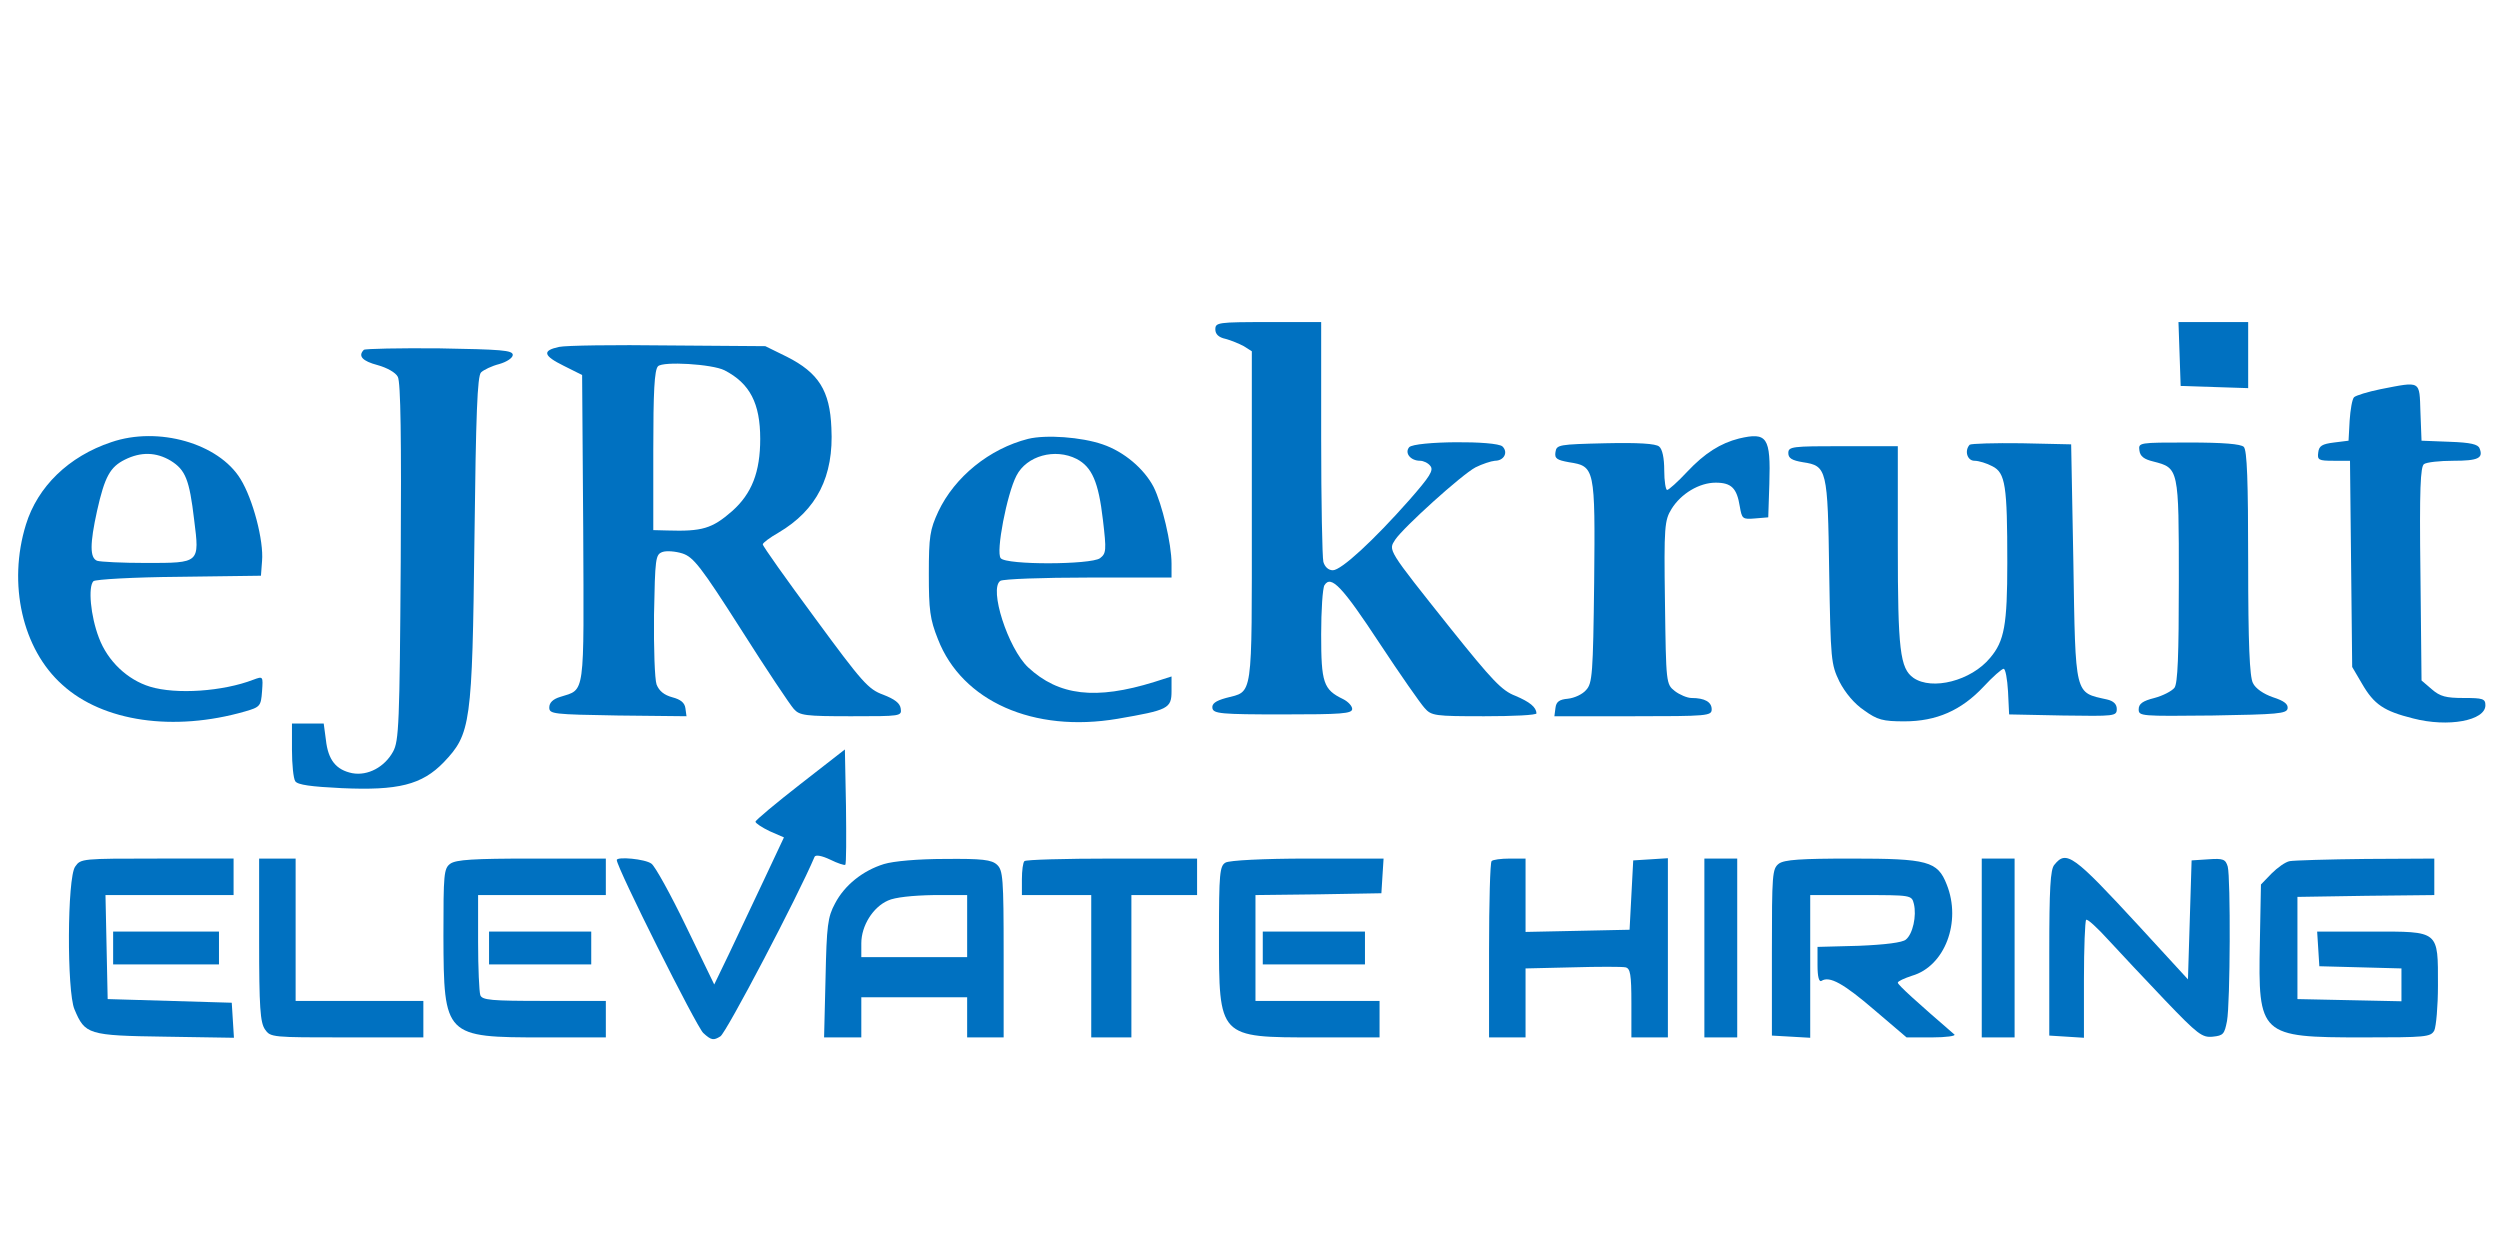
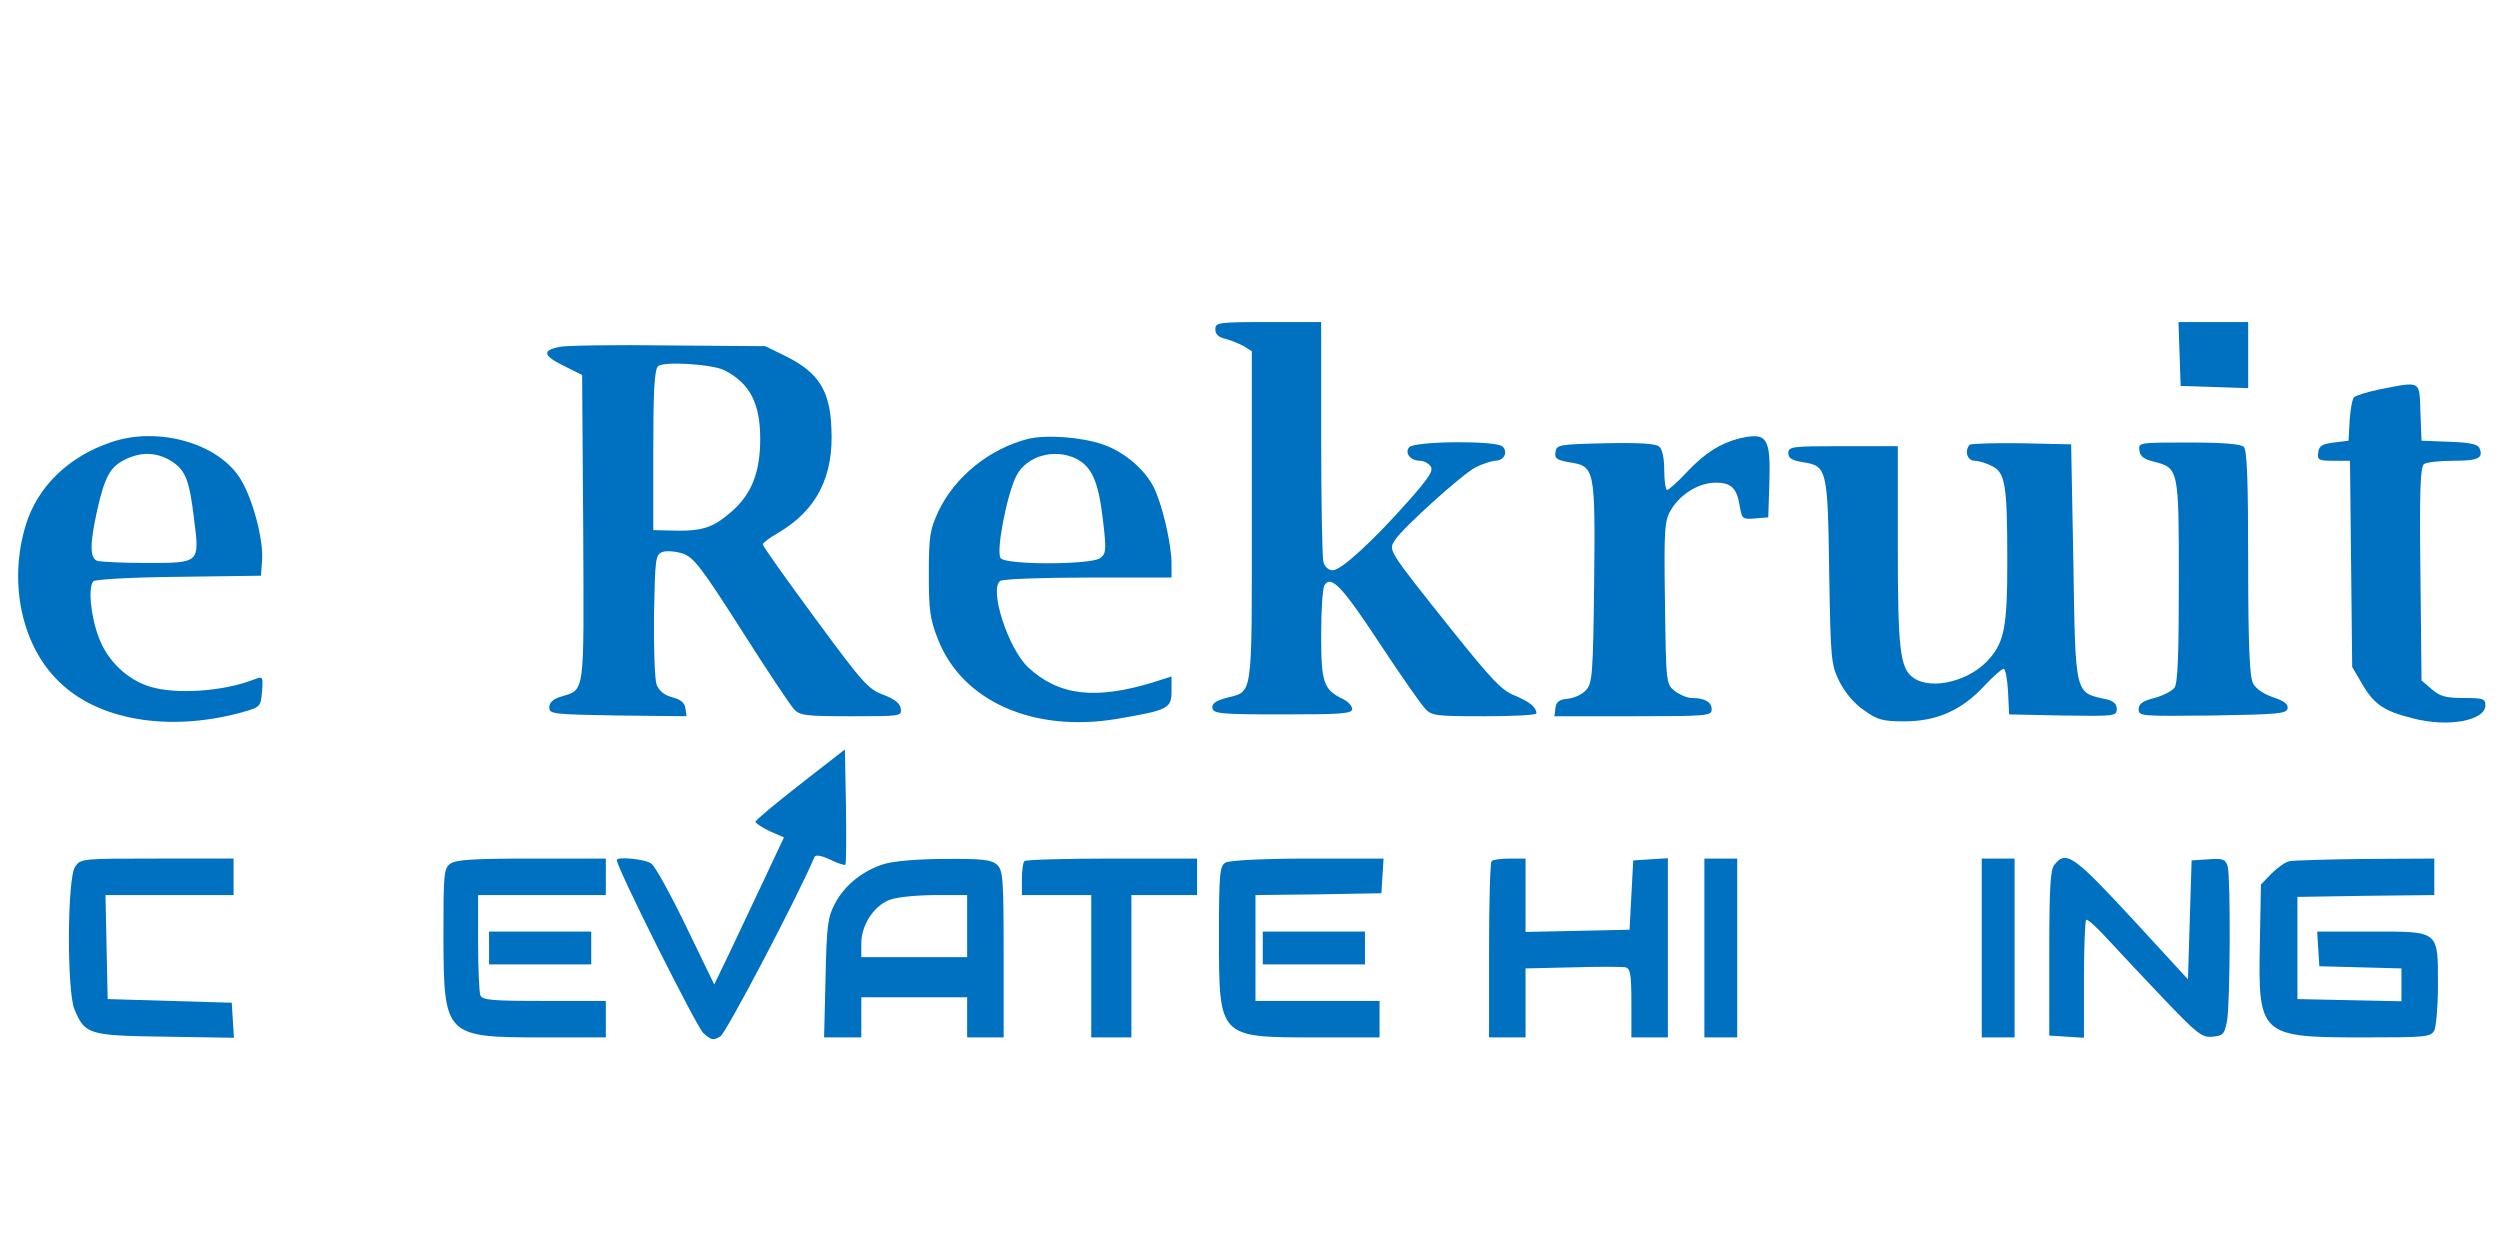
<svg xmlns="http://www.w3.org/2000/svg" version="1.0" width="100px" height="50px" viewBox="0 0 685 244" preserveAspectRatio="xMidYMid meet">
  <g transform="translate(0,244) scale(0.1,-0.1)" fill="#0071C1" stroke="none">
    <path d="M3330 2030 c0 -13 9 -22 28 -26 15 -4 37 -13 50 -20 l22 -14 0 -455 c0 -506 4 -475 -71 -495 -29 -8 -39 -16 -37 -28 3 -15 23 -17 193 -17 161 0 190 2 190 15 0 8 -11 20 -25 27 -54 26 -60 45 -60 177 0 66 4 127 9 135 18 29 49 -4 151 -159 56 -85 112 -165 123 -177 19 -22 28 -23 164 -23 79 0 143 3 143 8 -1 17 -18 31 -58 48 -37 14 -64 43 -177 184 -176 221 -171 214 -152 244 23 34 182 178 220 198 18 9 42 17 53 18 25 0 37 23 21 39 -17 17 -241 15 -256 -2 -13 -16 4 -37 30 -37 9 0 22 -6 28 -14 10 -12 -1 -29 -57 -93 -99 -112 -187 -193 -210 -193 -12 0 -22 9 -26 23 -3 12 -6 165 -6 340 l0 317 -145 0 c-138 0 -145 -1 -145 -20z" />
    <path d="M5972 1963 l3 -88 93 -3 92 -3 0 91 0 90 -95 0 -96 0 3 -87z" />
    <path d="M1532 1982 c-47 -10 -44 -24 13 -52 l50 -25 3 -421 c2 -466 6 -439 -63 -461 -20 -6 -30 -16 -30 -29 0 -18 10 -19 188 -22 l188 -2 -3 22 c-2 15 -13 24 -36 30 -22 6 -36 17 -43 35 -5 14 -8 99 -7 191 3 155 4 165 23 172 11 4 36 2 55 -4 30 -10 50 -35 161 -209 69 -109 134 -206 144 -217 16 -18 31 -20 157 -20 136 0 139 0 136 21 -2 15 -17 26 -48 38 -41 15 -57 33 -187 210 -79 107 -143 197 -143 202 0 4 20 19 43 32 105 62 152 154 145 287 -4 102 -35 151 -122 195 l-59 29 -266 2 c-146 2 -281 0 -299 -4z m453 -64 c70 -36 98 -91 98 -188 0 -91 -23 -150 -77 -198 -55 -48 -82 -56 -178 -53 l-38 1 0 218 c0 161 3 221 13 231 14 14 148 6 182 -11z" />
-     <path d="M997 1974 c-17 -17 -4 -31 38 -42 25 -7 49 -20 55 -32 8 -14 10 -170 8 -508 -3 -443 -5 -490 -21 -519 -23 -42 -69 -67 -112 -59 -44 9 -66 36 -72 91 l-6 45 -43 0 -44 0 0 -72 c0 -40 4 -79 9 -86 6 -10 44 -15 127 -19 155 -7 220 9 280 71 74 78 78 104 84 613 4 342 8 445 18 455 7 7 30 18 50 23 21 6 37 17 37 25 0 13 -32 15 -201 18 -110 1 -203 -1 -207 -4z" />
    <path d="M6522 1866 c-34 -7 -67 -17 -72 -22 -5 -5 -10 -34 -12 -64 l-3 -55 -40 -5 c-32 -4 -41 -9 -43 -27 -3 -21 1 -23 42 -23 l45 0 3 -282 3 -283 27 -46 c33 -57 60 -75 140 -95 96 -25 198 -6 198 36 0 18 -7 20 -59 20 -49 0 -65 4 -88 24 l-28 24 -3 293 c-3 232 0 294 10 300 7 5 43 9 80 9 68 0 83 7 72 34 -4 11 -24 16 -82 18 l-77 3 -3 78 c-3 88 3 85 -110 63z" />
    <path d="M305 1721 c-117 -39 -202 -122 -234 -226 -50 -162 -10 -341 100 -439 111 -101 305 -129 500 -73 42 12 44 15 47 55 3 42 3 42 -24 32 -83 -32 -211 -41 -283 -19 -62 19 -116 70 -140 134 -23 60 -30 140 -15 155 5 5 111 11 234 12 l225 3 3 40 c5 56 -25 170 -59 225 -60 98 -226 145 -354 101z m163 -51 c40 -25 51 -51 64 -162 15 -119 16 -118 -132 -118 -65 0 -125 3 -134 6 -20 8 -20 46 0 137 21 94 36 120 76 140 44 22 86 21 126 -3z" />
    <path d="M2817 1730 c-106 -27 -201 -104 -246 -199 -23 -50 -26 -68 -26 -171 0 -99 3 -124 25 -179 66 -170 262 -257 492 -218 139 24 148 28 148 76 l0 40 -47 -15 c-161 -50 -262 -38 -346 40 -55 52 -108 216 -76 237 8 5 116 9 242 9 l227 0 0 38 c0 55 -26 164 -49 210 -26 50 -81 97 -140 117 -58 20 -155 27 -204 15z m133 -55 c42 -22 60 -63 72 -167 10 -84 9 -92 -8 -105 -25 -18 -257 -19 -272 0 -14 16 17 176 43 226 28 55 106 76 165 46z" />
    <path d="M4765 1731 c-51 -13 -94 -40 -142 -91 -26 -28 -51 -50 -55 -50 -4 0 -8 24 -8 54 0 33 -5 58 -14 65 -9 8 -57 11 -147 9 -128 -3 -134 -4 -137 -24 -3 -18 4 -22 37 -28 71 -11 72 -15 69 -329 -3 -251 -5 -277 -22 -295 -10 -12 -32 -22 -50 -24 -23 -2 -32 -8 -34 -25 l-3 -23 215 0 c205 0 216 1 216 19 0 20 -19 31 -55 31 -12 0 -33 9 -46 19 -24 19 -24 21 -27 243 -3 209 -1 225 18 256 26 42 76 72 121 72 43 0 58 -15 66 -65 6 -34 7 -36 42 -33 l36 3 3 92 c4 128 -6 142 -83 124z" />
    <path d="M5397 1714 c-15 -16 -7 -44 13 -44 12 0 34 -7 49 -15 36 -18 41 -53 41 -264 0 -171 -8 -215 -47 -261 -52 -63 -159 -90 -210 -55 -37 26 -43 76 -43 363 l0 272 -150 0 c-140 0 -150 -1 -150 -19 0 -14 10 -20 40 -25 66 -10 68 -18 72 -301 4 -242 5 -252 28 -300 16 -31 41 -61 68 -79 36 -26 51 -30 110 -30 88 0 156 30 217 95 25 27 50 49 55 49 5 0 10 -28 12 -62 l3 -63 148 -3 c141 -2 147 -2 147 18 0 13 -9 22 -27 26 -89 20 -86 5 -92 379 l-6 320 -136 3 c-74 1 -138 -1 -142 -4z" />
    <path d="M5862 1698 c2 -16 13 -24 38 -30 70 -18 70 -18 70 -327 0 -206 -3 -281 -12 -293 -7 -9 -32 -22 -55 -28 -32 -8 -43 -16 -43 -31 0 -19 6 -19 202 -17 179 3 203 5 206 19 2 12 -9 21 -40 31 -26 9 -48 24 -55 39 -9 17 -13 107 -13 330 0 224 -3 308 -12 317 -8 8 -56 12 -151 12 -137 0 -138 0 -135 -22z" />
    <path d="M2193 784 c-68 -53 -123 -99 -123 -103 0 -4 18 -16 39 -26 l39 -17 -55 -117 c-30 -64 -73 -154 -95 -201 l-41 -85 -77 159 c-42 87 -85 165 -95 172 -17 13 -95 20 -95 10 0 -21 218 -456 237 -474 22 -20 28 -21 47 -9 16 10 212 383 258 492 3 6 20 3 43 -8 20 -10 39 -16 41 -14 3 2 3 74 2 160 l-3 156 -122 -95z" />
    <path d="M206 558 c-22 -30 -23 -342 -2 -391 29 -69 37 -72 248 -75 l189 -3 -3 48 -3 48 -170 5 -170 5 -3 143 -3 142 176 0 175 0 0 50 0 50 -209 0 c-206 0 -210 0 -225 -22z" />
-     <path d="M710 357 c0 -185 3 -226 16 -245 15 -22 19 -22 225 -22 l209 0 0 50 0 50 -175 0 -175 0 0 195 0 195 -50 0 -50 0 0 -223z" />
    <path d="M1234 566 c-18 -13 -19 -28 -19 -198 1 -276 3 -278 275 -278 l170 0 0 50 0 50 -169 0 c-145 0 -170 2 -175 16 -3 9 -6 74 -6 145 l0 129 175 0 175 0 0 50 0 50 -203 0 c-160 0 -207 -3 -223 -14z" />
    <path d="M2422 565 c-58 -18 -108 -58 -134 -108 -20 -37 -23 -60 -26 -204 l-4 -163 51 0 51 0 0 55 0 55 145 0 145 0 0 -55 0 -55 50 0 50 0 0 228 c0 209 -2 230 -18 245 -15 14 -41 17 -143 16 -73 0 -141 -6 -167 -14z m228 -170 l0 -85 -145 0 -145 0 0 38 c0 48 32 99 73 117 19 9 68 14 125 15 l92 0 0 -85z" />
    <path d="M2807 573 c-4 -3 -7 -26 -7 -50 l0 -43 95 0 95 0 0 -195 0 -195 55 0 55 0 0 195 0 195 90 0 90 0 0 50 0 50 -233 0 c-129 0 -237 -3 -240 -7z" />
    <path d="M3358 569 c-16 -9 -18 -30 -18 -200 0 -281 -2 -279 265 -279 l175 0 0 50 0 50 -170 0 -170 0 0 145 0 145 173 2 172 3 3 48 3 47 -208 0 c-123 0 -215 -5 -225 -11z" />
    <path d="M4087 573 c-4 -3 -7 -114 -7 -245 l0 -238 50 0 50 0 0 94 0 95 129 3 c70 2 136 2 145 0 13 -3 16 -19 16 -98 l0 -94 50 0 50 0 0 246 0 245 -47 -3 -48 -3 -5 -95 -5 -95 -142 -3 -143 -3 0 101 0 100 -43 0 c-24 0 -47 -3 -50 -7z" />
    <path d="M4670 335 l0 -245 45 0 45 0 0 245 0 245 -45 0 -45 0 0 -245z" />
-     <path d="M4874 566 c-18 -14 -19 -28 -19 -243 l0 -228 53 -3 52 -3 0 195 0 196 139 0 c138 0 139 0 145 -24 8 -33 -3 -83 -22 -98 -9 -8 -56 -14 -129 -17 l-113 -3 0 -50 c0 -32 4 -47 11 -43 22 14 60 -7 145 -80 l88 -75 70 0 c38 0 66 4 61 8 -103 89 -155 136 -155 142 0 4 18 12 39 19 90 26 136 148 95 250 -25 64 -52 71 -261 71 -139 0 -184 -3 -199 -14z" />
    <path d="M5430 335 l0 -245 45 0 45 0 0 245 0 245 -45 0 -45 0 0 -245z" />
    <path d="M5629 563 c-11 -12 -14 -65 -14 -242 l0 -226 48 -3 47 -3 0 159 c0 87 3 161 6 164 3 4 31 -22 61 -55 31 -34 101 -108 155 -165 90 -94 102 -103 131 -100 29 3 32 7 39 43 9 50 10 392 2 423 -6 20 -12 23 -53 20 l-46 -3 -5 -163 -5 -163 -135 147 c-179 194 -198 208 -231 167z" />
    <path d="M6274 573 c-12 -2 -34 -18 -50 -34 l-29 -30 -3 -159 c-5 -255 0 -260 282 -260 173 0 186 1 196 19 5 11 10 66 10 123 0 152 5 148 -181 148 l-150 0 3 -47 3 -48 113 -3 112 -3 0 -45 0 -45 -142 3 -143 3 0 140 0 140 188 3 187 2 0 50 0 50 -187 -1 c-104 -1 -198 -4 -209 -6z" />
-     <path d="M310 335 l0 -45 145 0 145 0 0 45 0 45 -145 0 -145 0 0 -45z" />
    <path d="M1340 335 l0 -45 140 0 140 0 0 45 0 45 -140 0 -140 0 0 -45z" />
    <path d="M3460 335 l0 -45 140 0 140 0 0 45 0 45 -140 0 -140 0 0 -45z" />
  </g>
</svg>